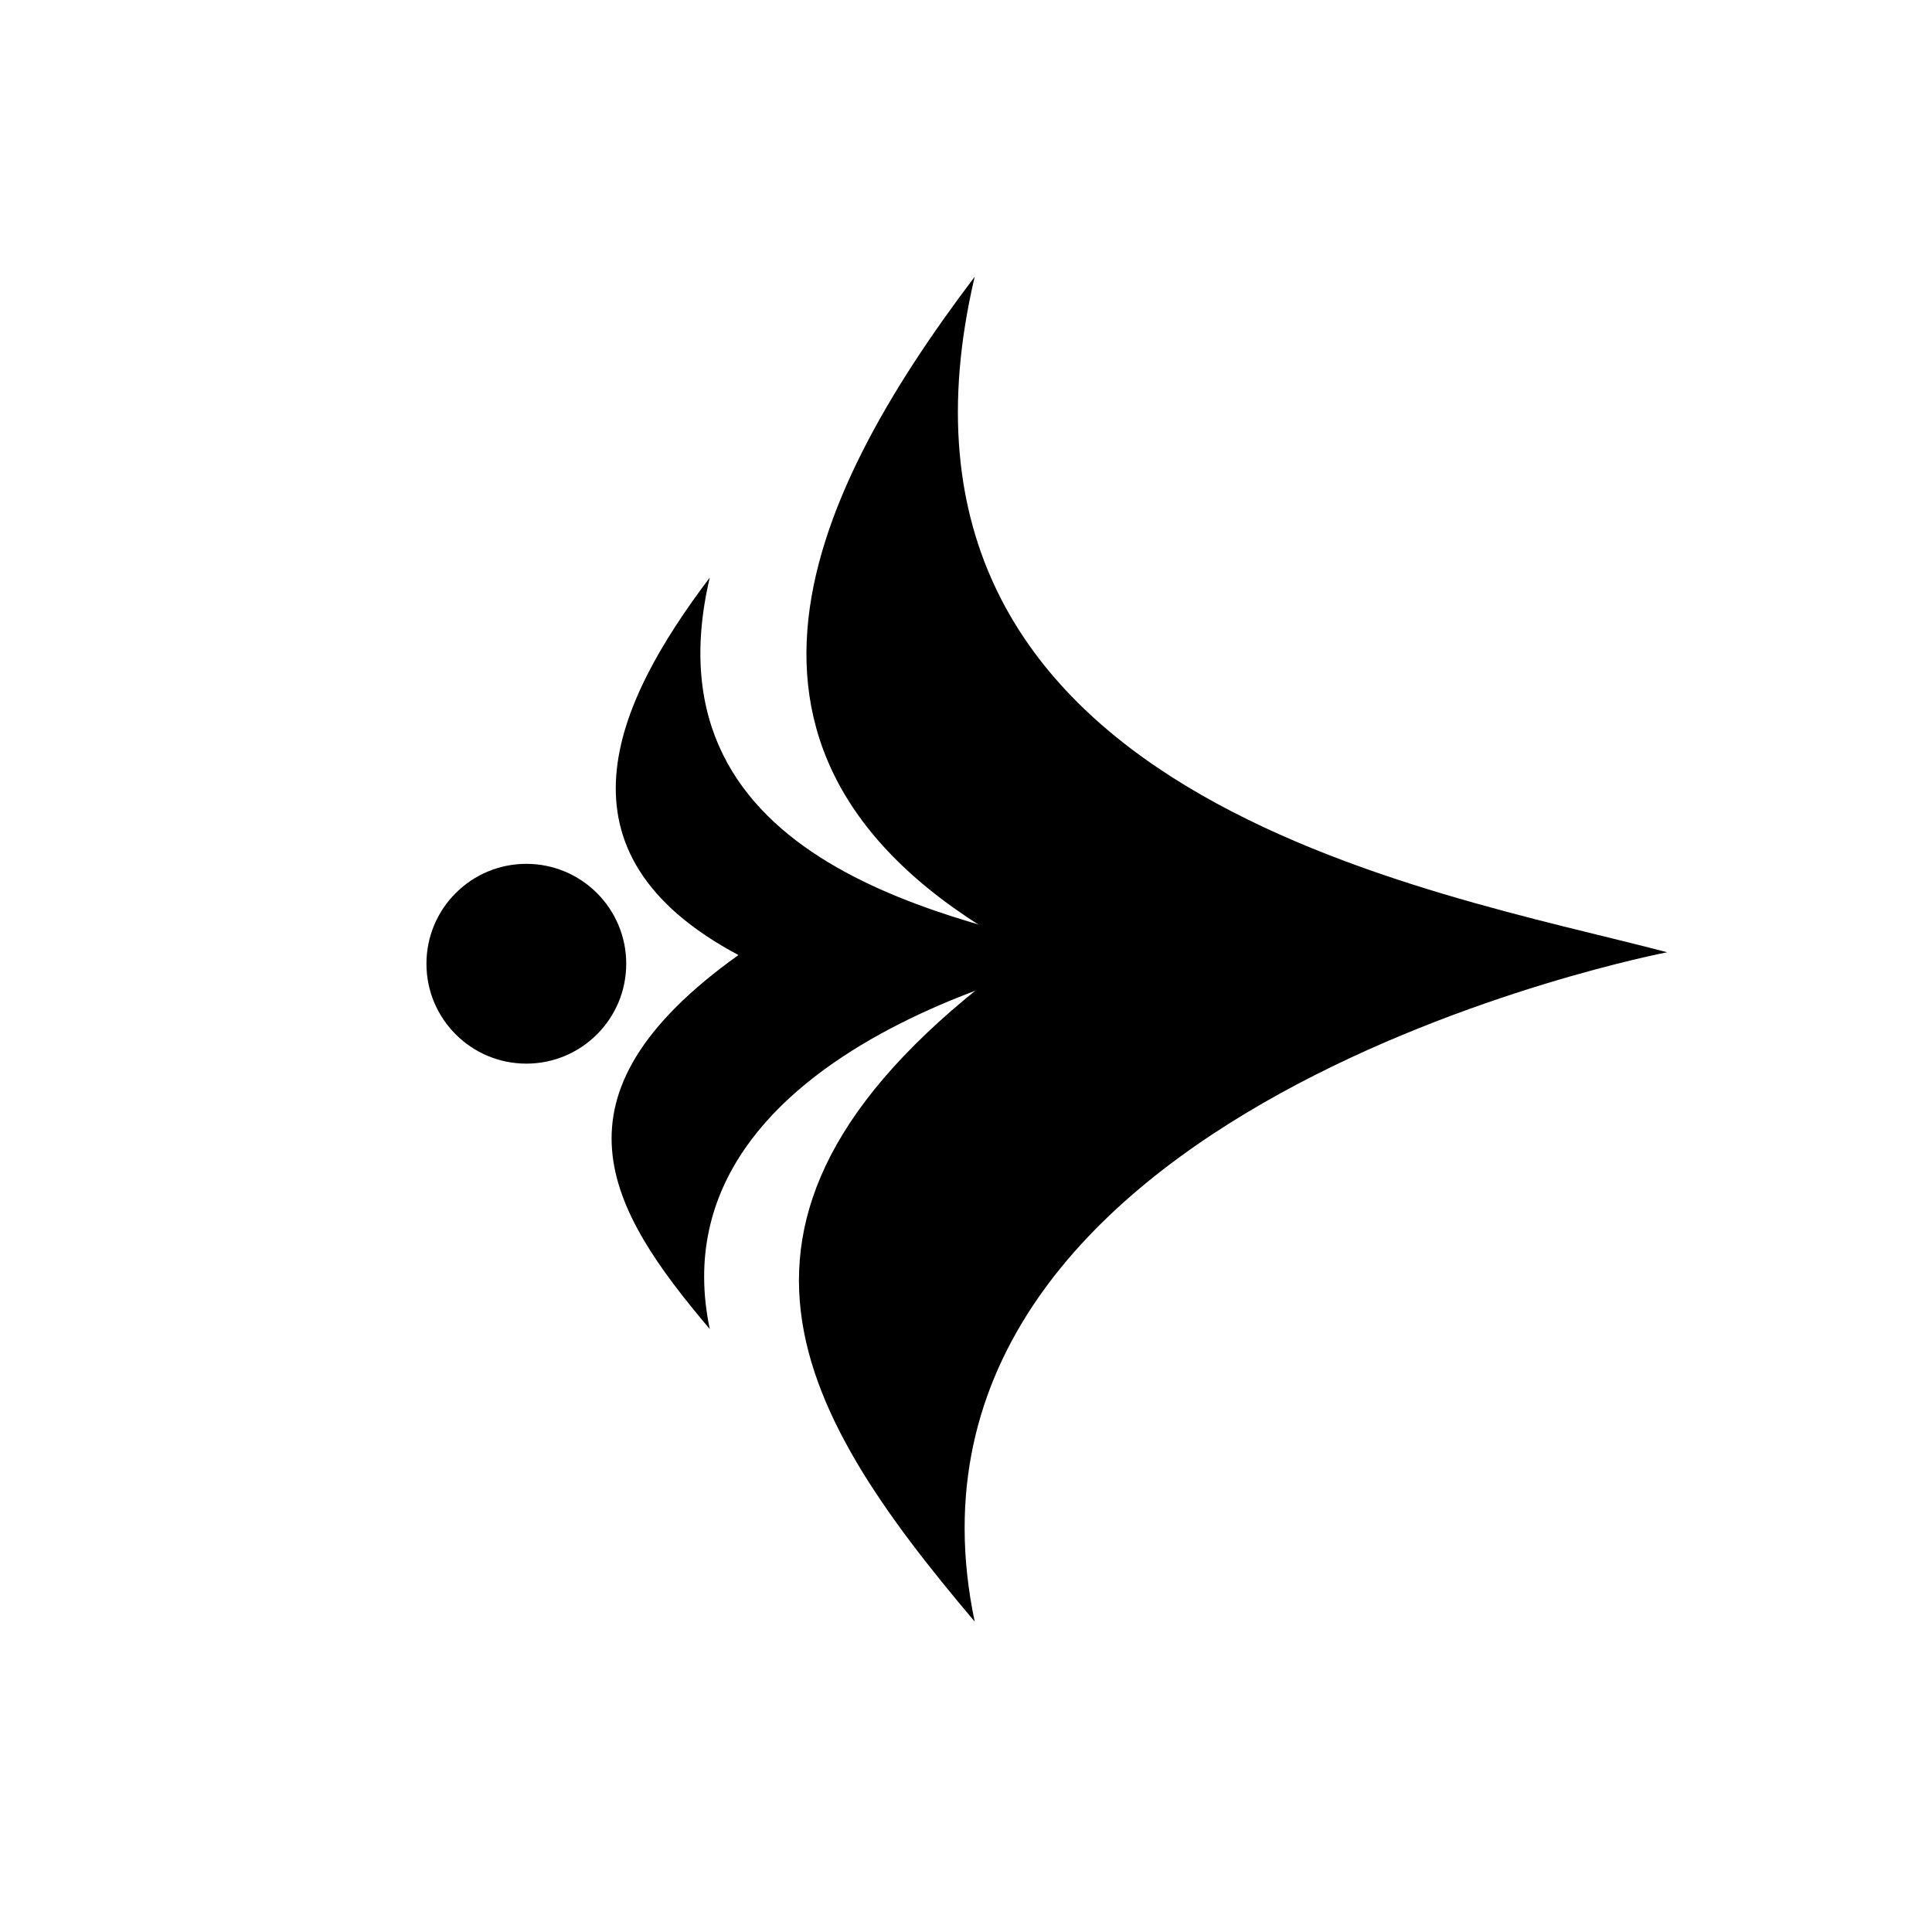
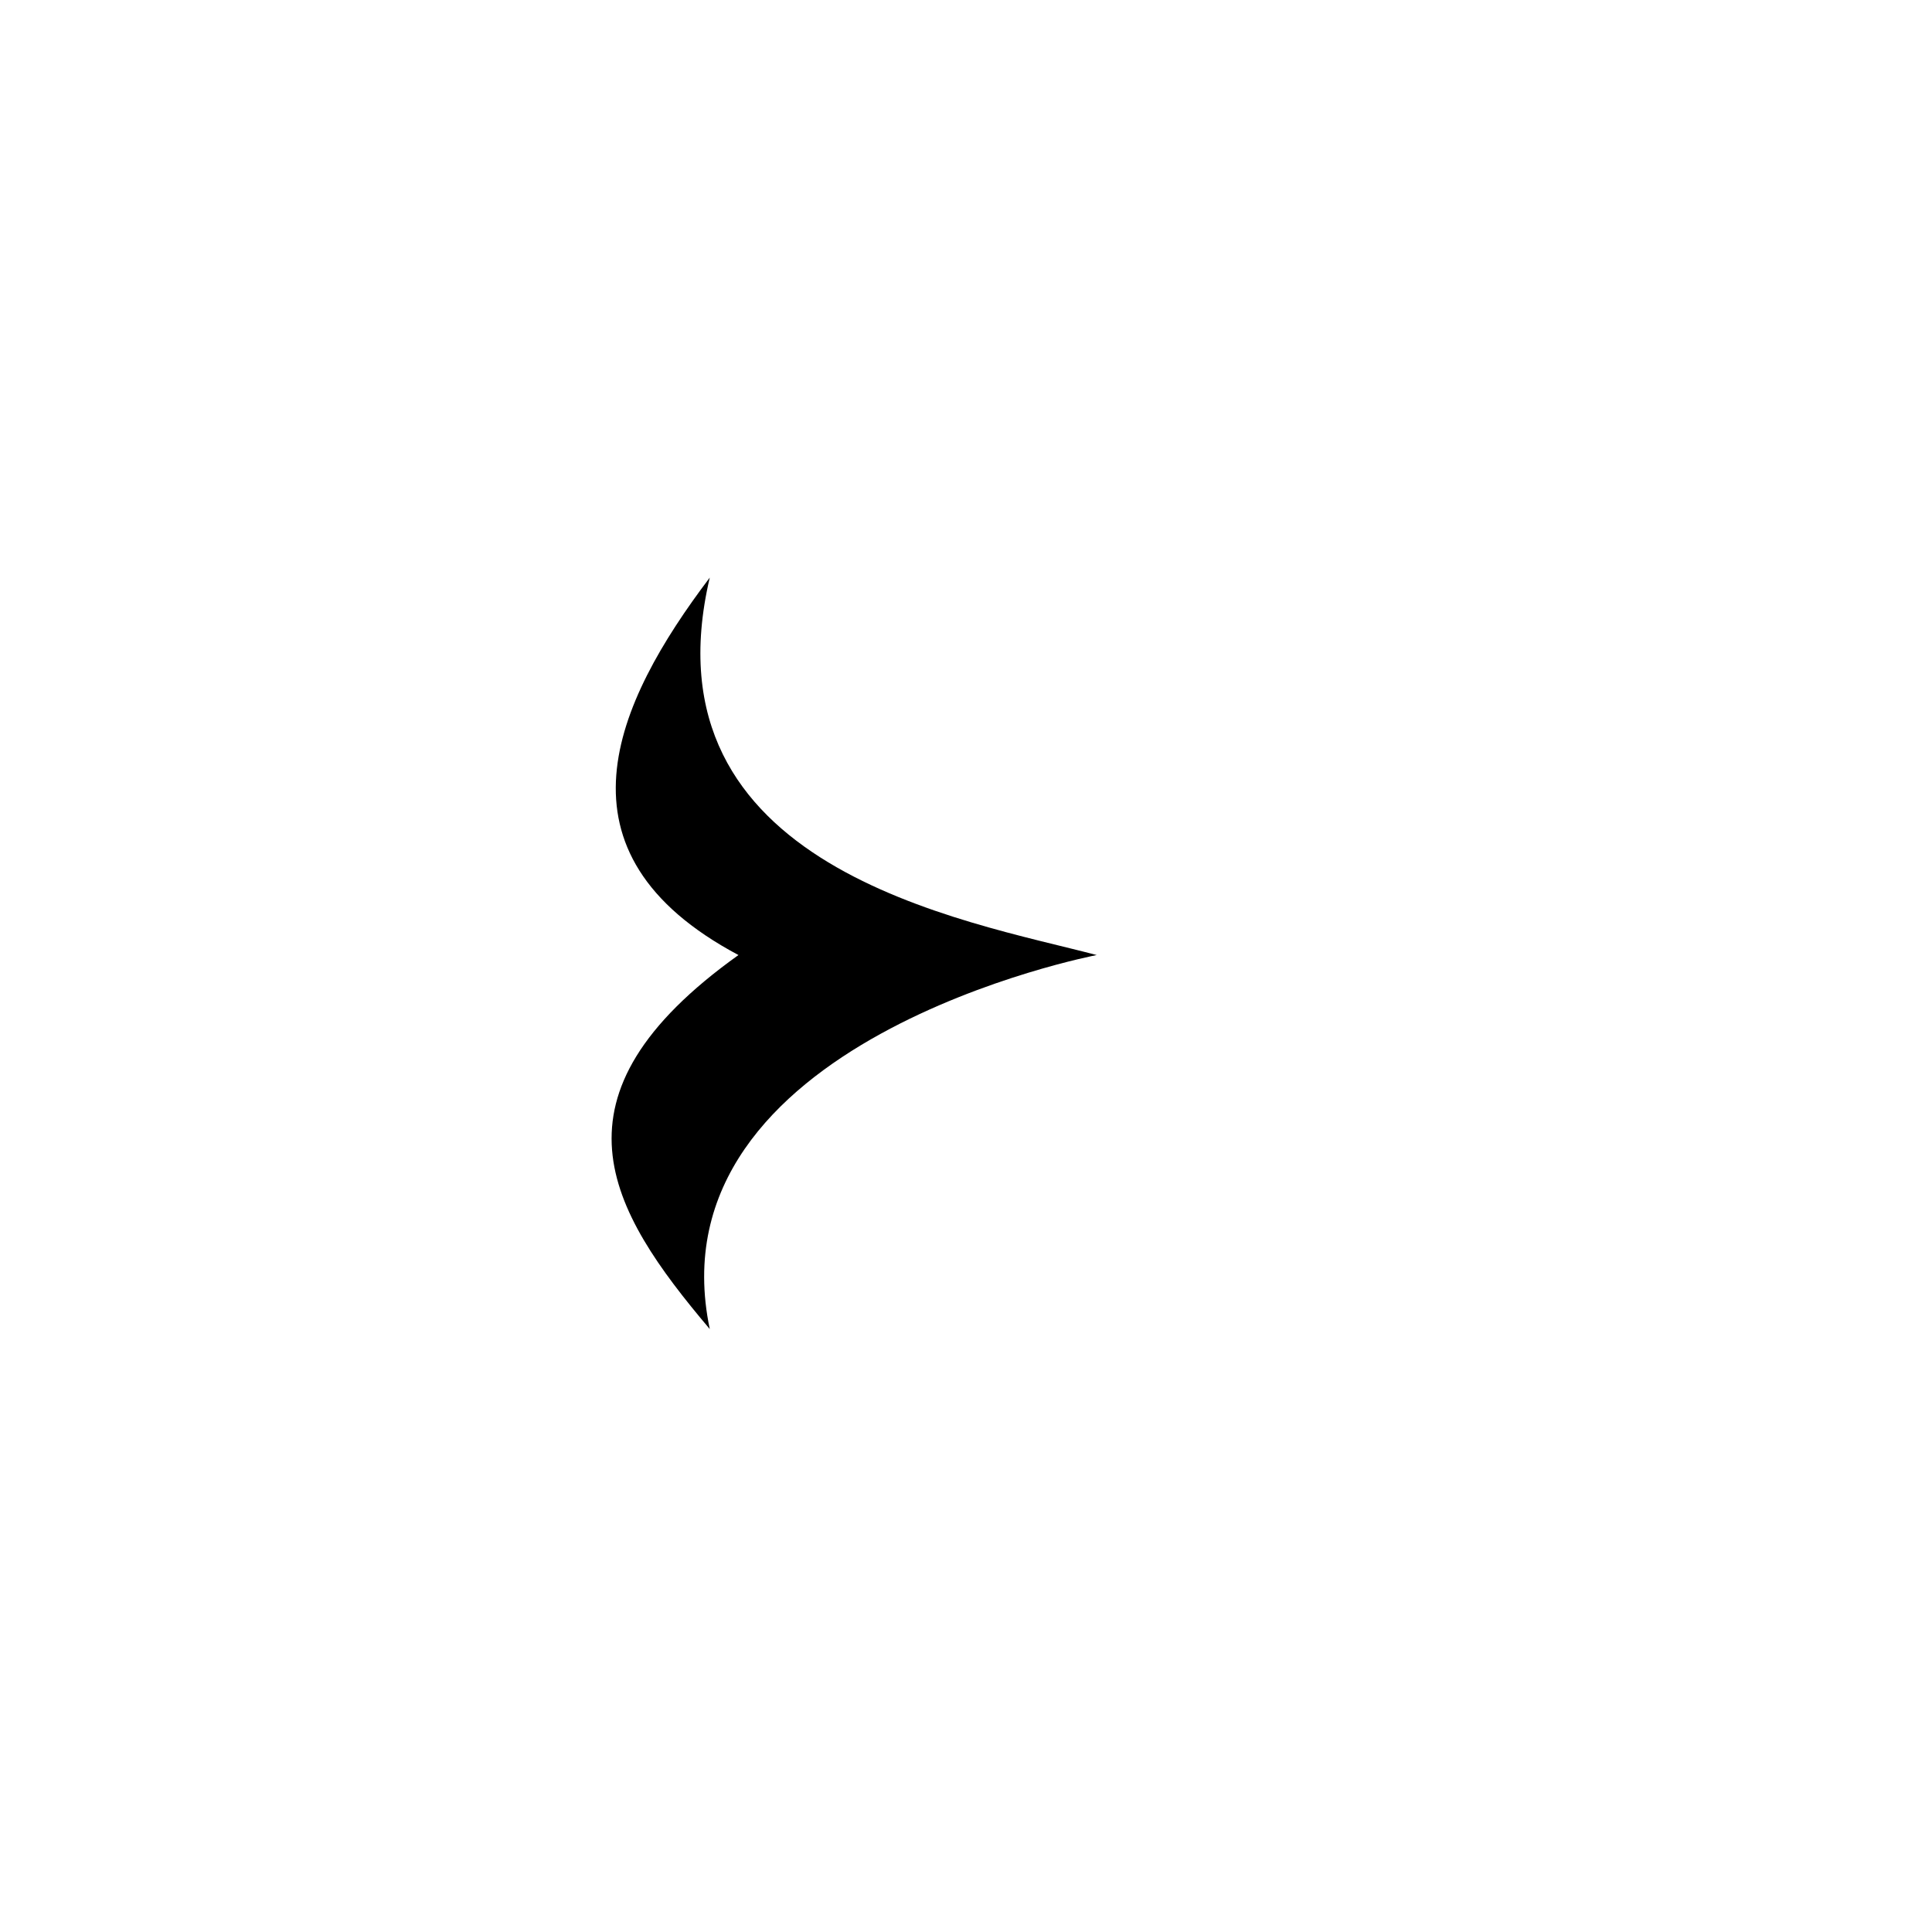
<svg xmlns="http://www.w3.org/2000/svg" xmlns:ns1="http://www.inkscape.org/namespaces/inkscape" xmlns:ns2="http://sodipodi.sourceforge.net/DTD/sodipodi-0.dtd" width="100" height="100" viewBox="0 0 26.458 26.458" version="1.1" id="svg1" ns1:version="1.4.2 (1:1.4.2+202505120737+ebf0e940d0)" ns2:docname="serif-arrow-right.svg">
  <ns2:namedview id="namedview1" pagecolor="#ffffff" bordercolor="#000000" borderopacity="0.25" ns1:showpageshadow="2" ns1:pageopacity="0.0" ns1:pagecheckerboard="0" ns1:deskcolor="#d1d1d1" ns1:document-units="px" ns1:zoom="5.4448934" ns1:cx="40.037515" ns1:cy="49.955065" ns1:window-width="1920" ns1:window-height="1008" ns1:window-x="0" ns1:window-y="0" ns1:window-maximized="1" ns1:current-layer="layer1" />
  <defs id="defs1" />
  <g ns1:label="Layer 1" ns1:groupmode="layer" id="layer1">
-     <path style="fill:#000000;stroke-width:0.31;stroke-linecap:square;stroke-linejoin:round;stroke-dashoffset:4.652" d="m 13.348,22.207 c -1.482,-7.07 9.483,-9.166 9.483,-9.166 -3.225,-0.851 -11.16,-2.126 -9.483,-9.251 -2.331,3.079 -4.014,6.742 0.702,9.251 -4.841,3.457 -3.184,6.233 -0.702,9.166 z" id="path1" ns2:nodetypes="ccccc" />
    <path style="fill:#000000;stroke-width:0.173;stroke-linecap:square;stroke-linejoin:round;stroke-dashoffset:4.652" d="M 9.72,18.201 C 8.892,14.25 15.019,13.079 15.019,13.079 13.217,12.604 8.783,11.891 9.72,7.91 8.418,9.631 7.477,11.677 10.113,13.079 7.408,15.011 8.333,16.562 9.72,18.201 Z" id="path2" ns2:nodetypes="ccccc" />
-     <circle style="fill:#000000;stroke-width:0.31;stroke-linecap:square;stroke-linejoin:round;stroke-dashoffset:4.652" id="path3" cx="7.208" cy="13.198" r="1.368" />
  </g>
</svg>